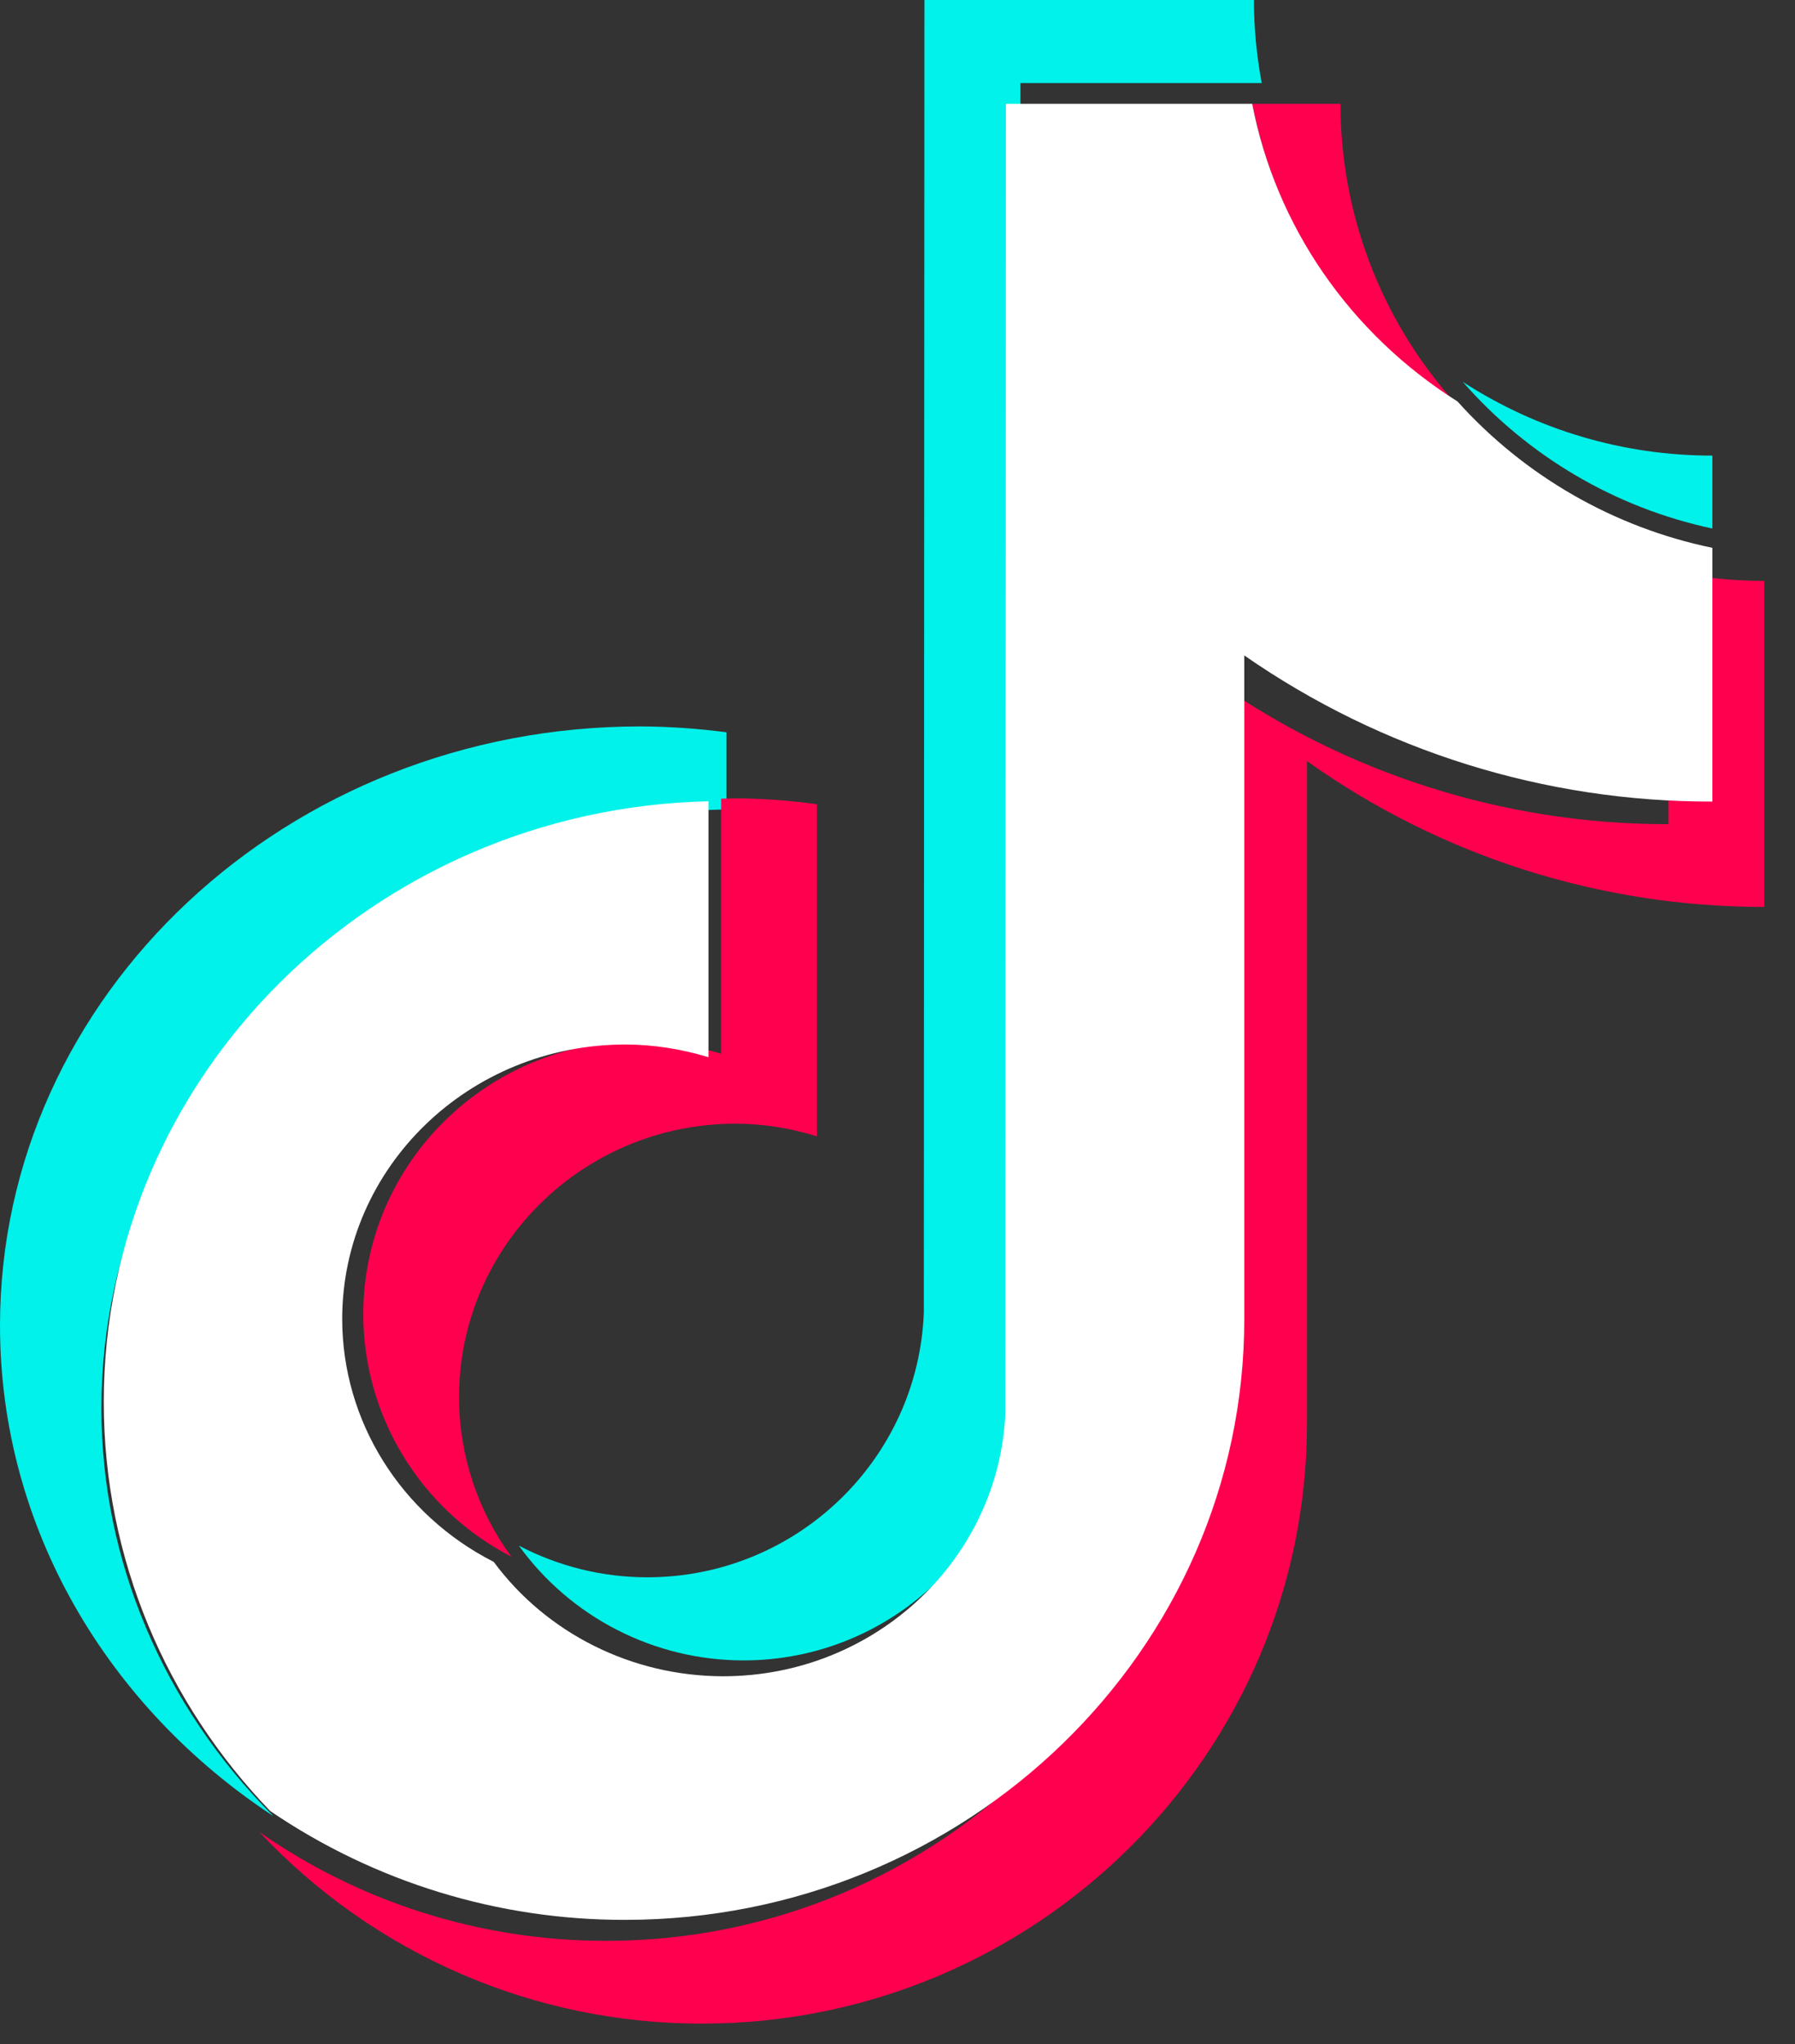
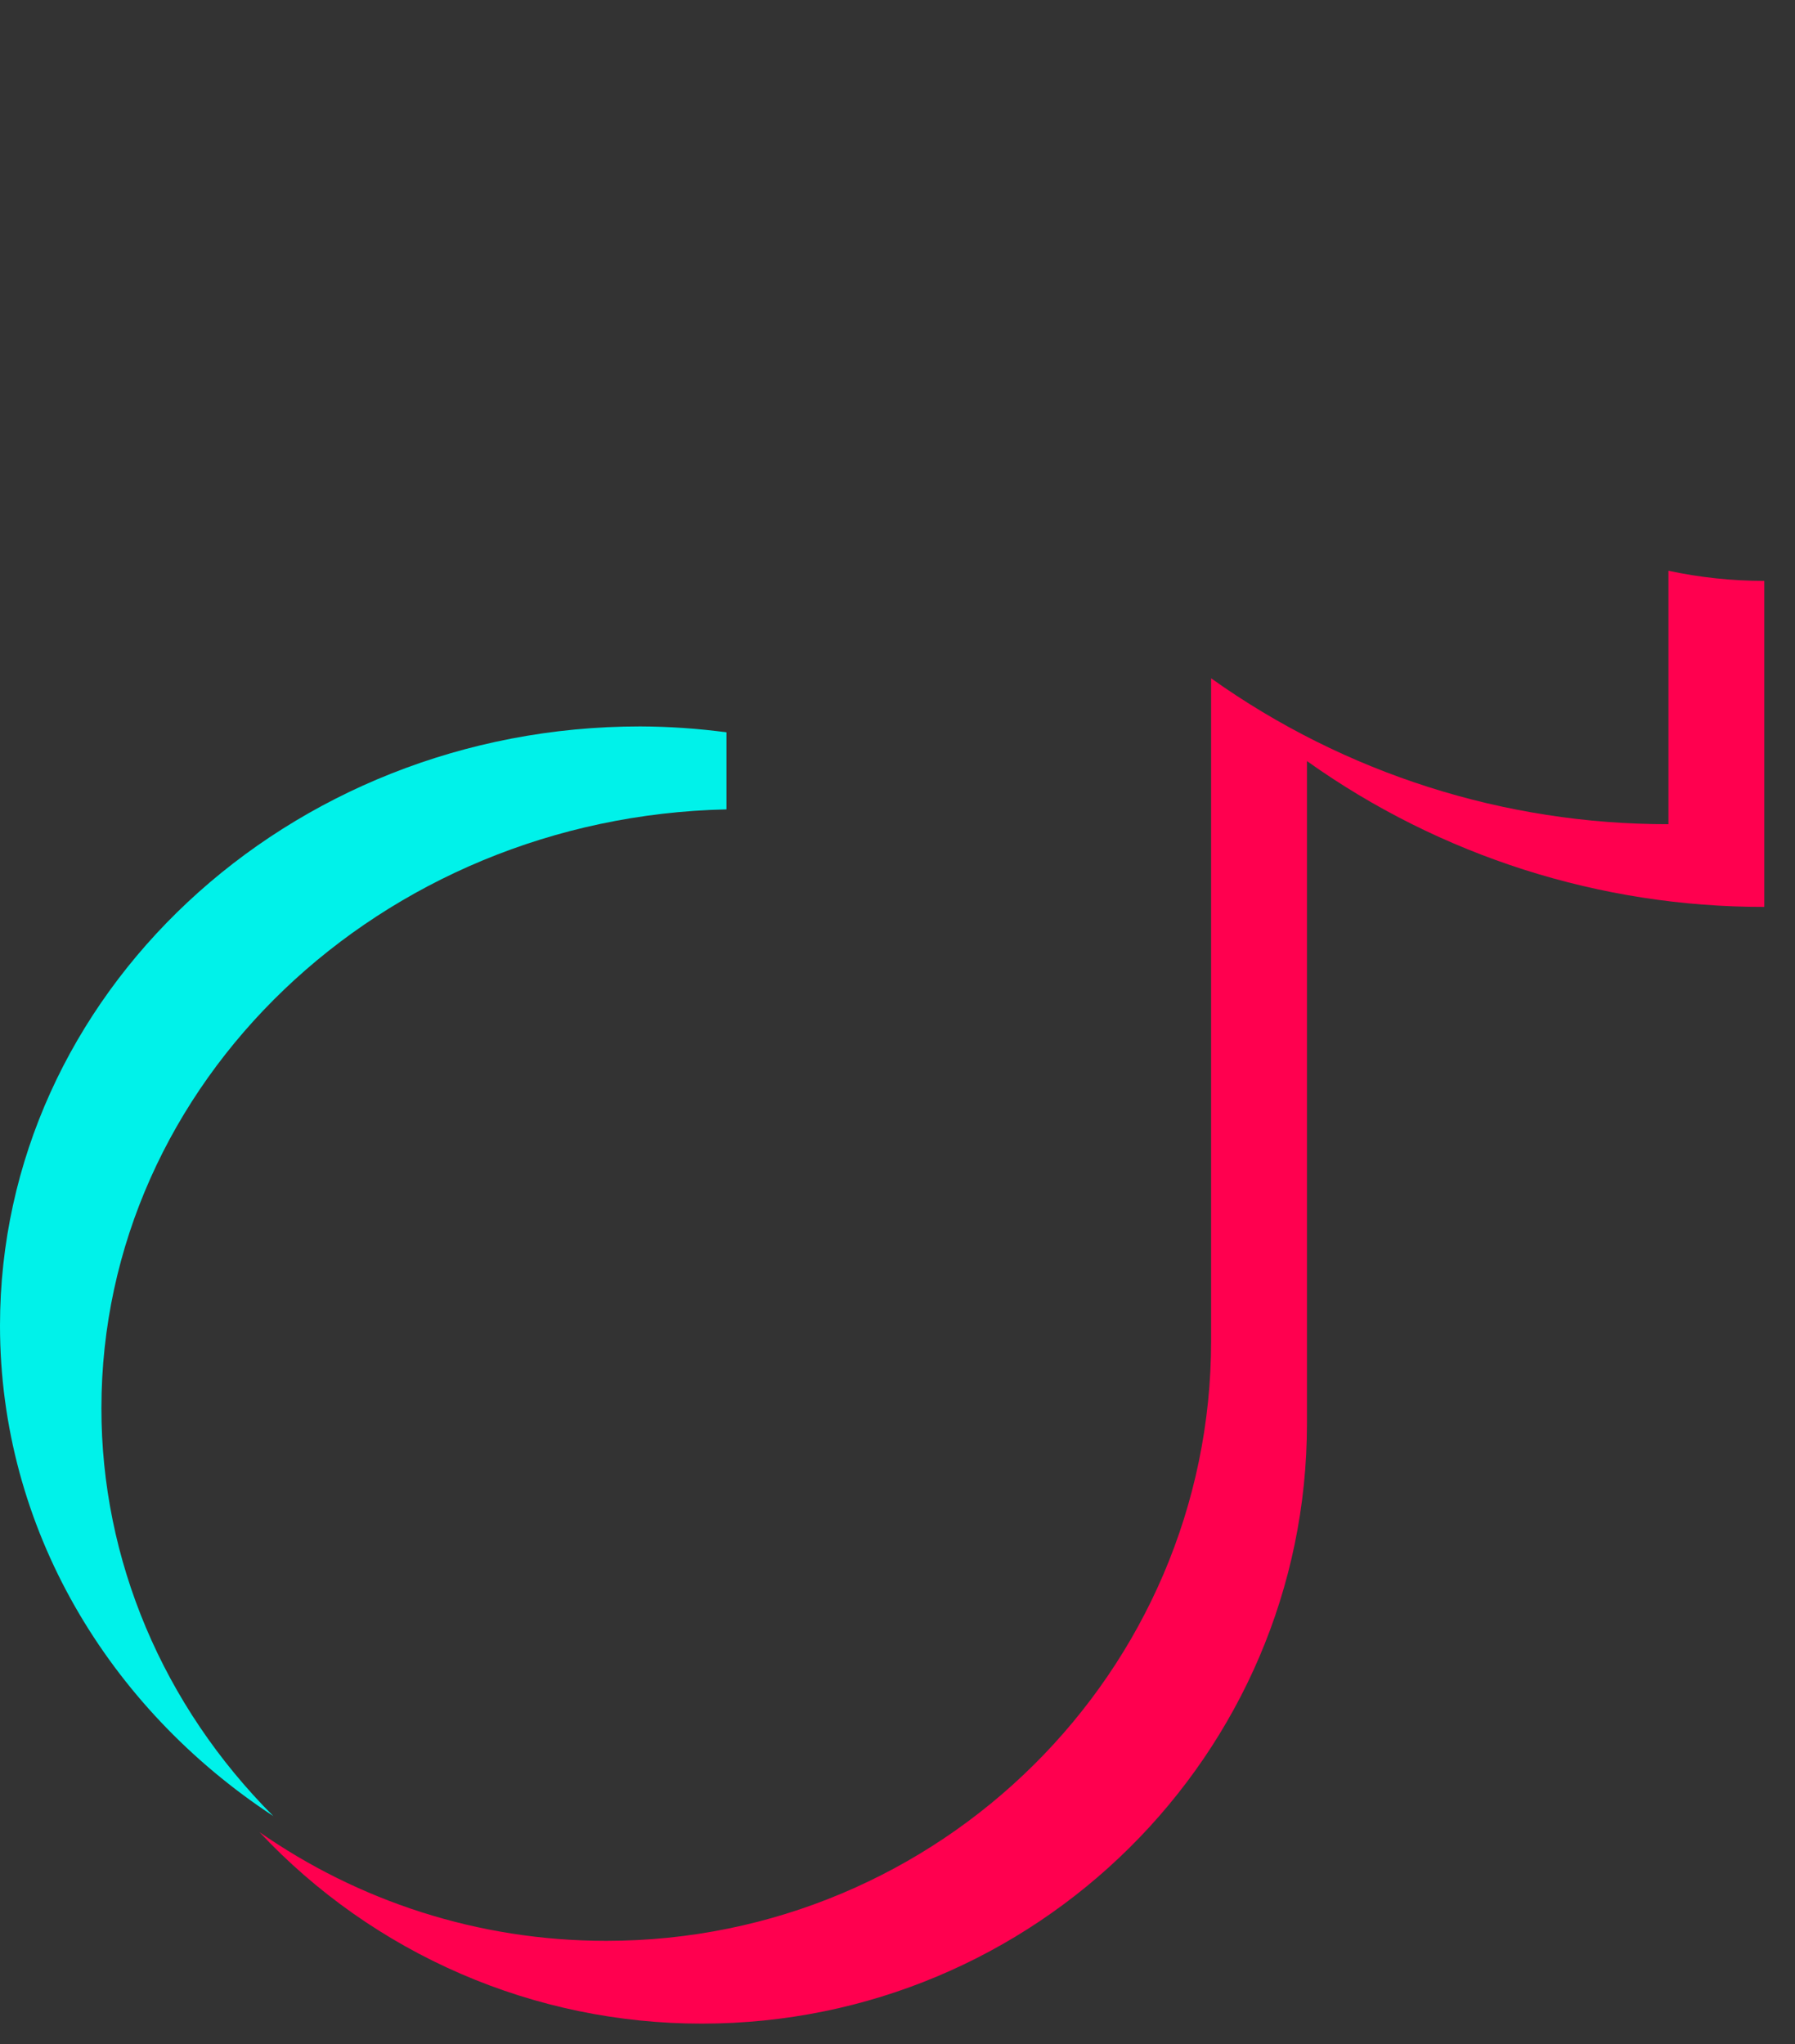
<svg xmlns="http://www.w3.org/2000/svg" width="36" height="41" viewBox="0 0 36 41" fill="none">
  <rect x="0" y="0" width="36" height="41" fill="#333333" stroke="none" />
  <path d="M14.57 16.234V14.688C13.996 14.612 13.418 14.572 12.839 14.57C5.76 14.57 0 19.961 0 26.587C0 30.651 2.171 34.25 5.481 36.425C3.265 34.206 2.031 31.282 2.034 28.244C2.034 21.713 7.63 16.386 14.57 16.234Z" fill="#00F2EA" />
-   <path d="M14.911 33.303C17.904 33.303 20.344 30.938 20.456 27.988L20.466 1.666H25.305C25.202 1.117 25.149 0.559 25.148 0L18.54 0L18.528 26.323C18.418 29.27 15.975 31.636 12.983 31.636C12.085 31.636 11.201 31.418 10.406 31.001C10.921 31.714 11.598 32.294 12.381 32.694C13.164 33.094 14.031 33.303 14.911 33.303ZM34.343 10.601V9.138C32.566 9.14 30.827 8.626 29.337 7.659C30.645 9.154 32.4 10.186 34.343 10.601Z" fill="#00F2EA" />
-   <path d="M29.14 8.032C27.687 6.391 26.885 4.274 26.884 2.082H25.118C25.349 3.295 25.825 4.448 26.517 5.471C27.208 6.494 28.101 7.366 29.14 8.032ZM12.827 20.882C9.767 20.886 7.288 23.339 7.285 26.367C7.288 27.37 7.567 28.354 8.091 29.21C8.615 30.066 9.363 30.762 10.255 31.222C9.575 30.294 9.207 29.174 9.206 28.024C9.209 24.995 11.688 22.541 14.748 22.538C15.321 22.538 15.867 22.632 16.384 22.792V16.131C15.842 16.055 15.296 16.015 14.748 16.013C14.652 16.013 14.558 16.019 14.463 16.02V21.136C13.934 20.97 13.382 20.884 12.827 20.882Z" fill="#FF004F" />
  <path d="M33.462 11.448V16.531C30.174 16.536 26.968 15.513 24.29 13.605V26.892C24.29 33.529 18.847 38.928 12.157 38.928C9.571 38.928 7.173 38.119 5.203 36.746C6.34 37.96 7.715 38.928 9.242 39.589C10.768 40.25 12.415 40.59 14.078 40.588C20.769 40.588 26.212 35.189 26.212 28.553V15.265C28.89 17.172 32.097 18.195 35.384 18.19V11.651C34.738 11.651 34.094 11.583 33.462 11.448Z" fill="#FF004F" />
-   <path d="M24.955 26.455V13.146C27.711 15.062 30.988 16.085 34.343 16.077V10.988C32.37 10.58 30.579 9.551 29.232 8.053C27.075 6.693 25.587 4.536 25.114 2.082H20.174L20.164 28.323C20.049 31.262 17.557 33.621 14.502 33.621C12.677 33.619 10.966 32.765 9.902 31.327C8.035 30.377 6.864 28.5 6.863 26.454C6.866 23.415 9.403 20.954 12.535 20.95C13.118 20.95 13.678 21.044 14.209 21.205V16.071C7.495 16.224 2.081 21.566 2.081 28.116C2.081 31.285 3.35 34.169 5.417 36.322C7.515 37.751 9.996 38.512 12.535 38.507C19.383 38.507 24.955 33.1 24.955 26.455Z" fill="white" />
</svg>